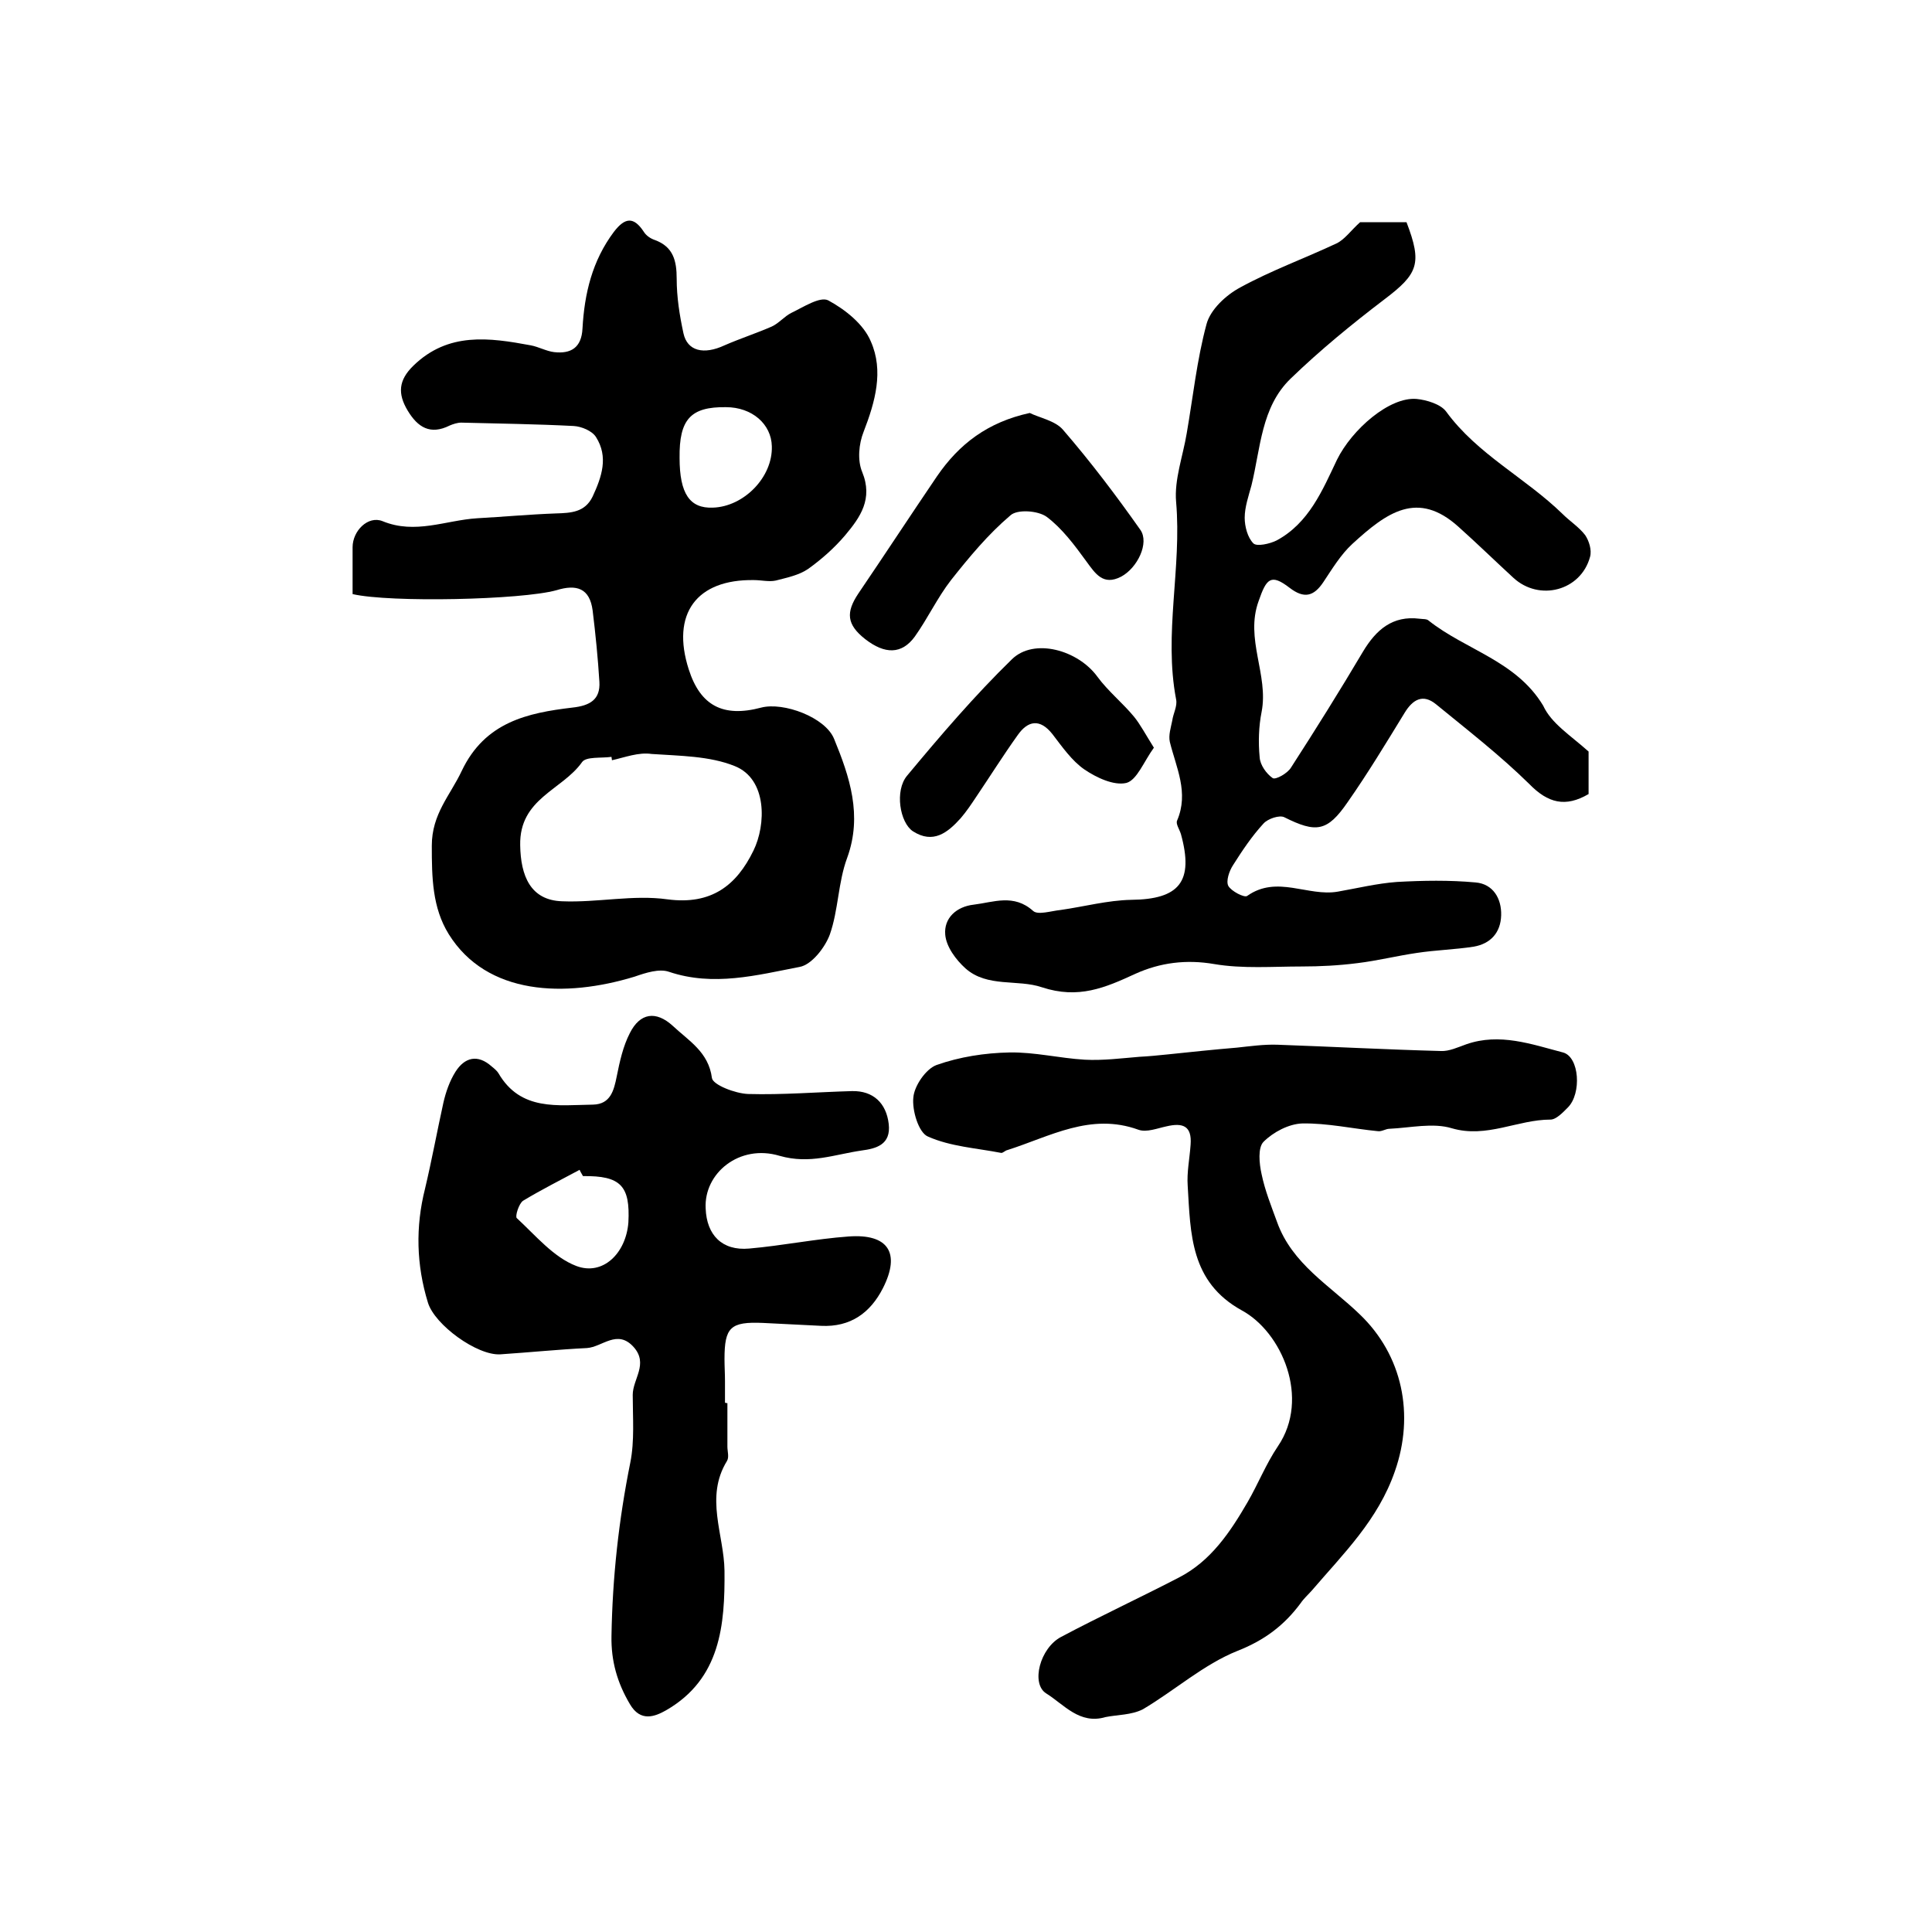
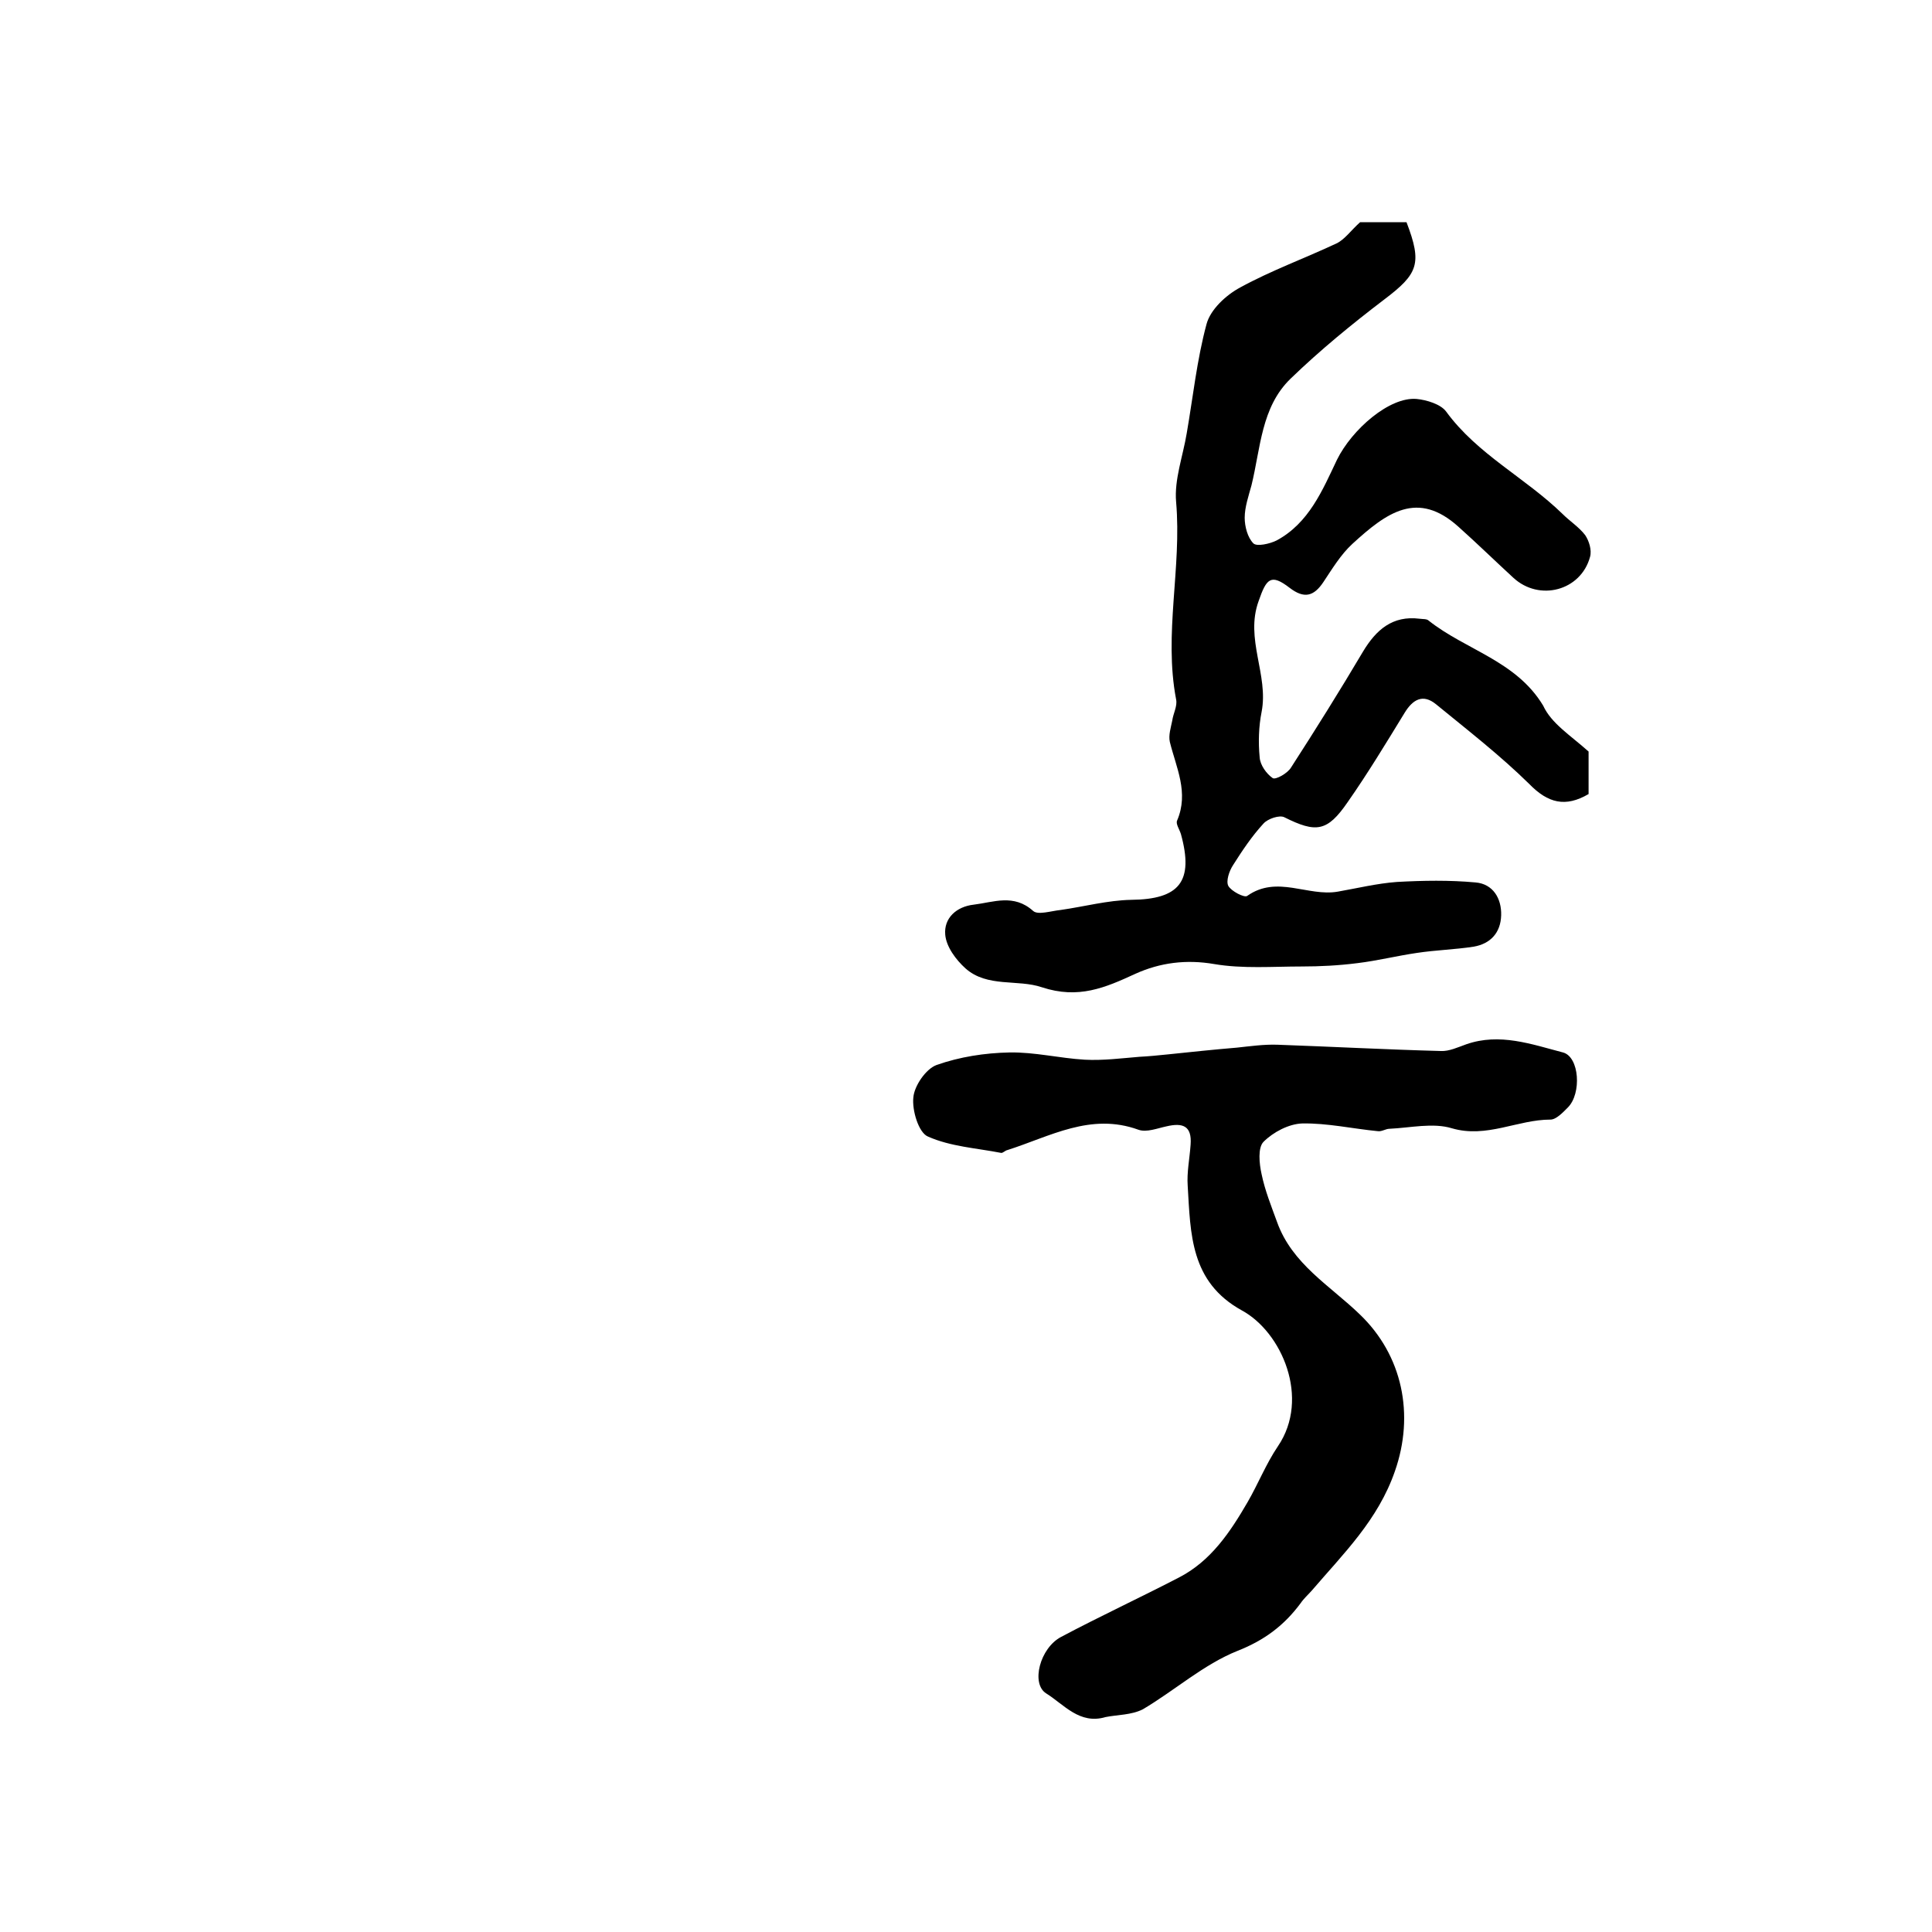
<svg xmlns="http://www.w3.org/2000/svg" version="1.1" id="图层_1" x="0px" y="0px" viewBox="0 0 400 400" style="enable-background:new 0 0 400 400;" xml:space="preserve">
  <style type="text/css">
	.st0{fill:#FFFFFF;}
</style>
  <g>
-     <path d="M73,123c0-3.4,0-6.5,0-9.7c0-3.4,3.2-6.6,6.2-5.4c6.8,2.8,13.1-0.2,19.6-0.6c5.4-0.3,10.8-0.8,16.3-1   c3.1-0.1,6-0.2,7.6-3.5c1.9-4.1,3.3-8.2,0.7-12.3c-0.8-1.3-3-2.2-4.6-2.3c-7.7-0.4-15.5-0.5-23.3-0.7c-0.8,0-1.7,0.3-2.4,0.6   c-4,2-6.6,0.4-8.7-3.1c-2.1-3.5-1.9-6.3,1.2-9.3c7.2-7,15.7-5.8,24.3-4.2c1.6,0.3,3.2,1.2,4.8,1.4c3.5,0.4,5.7-0.9,5.9-4.9   c0.4-7.2,2-14,6.5-20c2.3-3,4.1-3.2,6.2,0c0.5,0.8,1.4,1.4,2.3,1.7c3.8,1.4,4.5,4.3,4.5,8c0,3.8,0.6,7.6,1.4,11.3   c0.8,3.7,4.2,4.5,8.5,2.5c3.2-1.4,6.6-2.5,9.8-3.9c1.5-0.7,2.6-2.1,4-2.8c2.5-1.2,6-3.5,7.7-2.6c3.5,1.9,7.3,4.9,8.8,8.5   c2.7,6.1,0.9,12.5-1.5,18.7c-1,2.5-1.3,5.9-0.3,8.3c2.3,5.6-0.4,9.4-3.5,13.1c-2.2,2.6-4.9,5-7.7,7c-1.9,1.3-4.4,1.8-6.7,2.4   c-1.4,0.3-3-0.1-4.5-0.1c-11.9-0.2-17.2,7-13.5,18.5c2.4,7.5,7.1,10,15,7.9c4.6-1.2,13.3,2,15.1,6.5c3.2,7.8,5.9,15.8,2.7,24.6   c-1.9,5.1-1.8,10.8-3.6,15.9c-1,2.7-3.8,6.3-6.3,6.7c-8.8,1.7-17.8,4.1-27,1c-2-0.7-4.8,0.2-7.1,1c-14.4,4.4-30.6,3.9-38.5-8.8   c-3.4-5.5-3.5-11.7-3.5-18.3c0-6.6,3.8-10.4,6.2-15.5c4.8-10.1,13.6-12,22.9-13.1c3.7-0.4,5.8-1.7,5.6-5.3   c-0.3-4.9-0.8-9.9-1.4-14.8c-0.6-4.6-3.3-5.5-7.5-4.2C108,124.2,80.8,124.8,73,123z M126.7,157.4c0-0.2-0.1-0.5-0.1-0.7   c-2.1,0.3-5.3-0.1-6.1,1.1c-4.1,5.8-13,7.5-12.8,17.2c0.1,6.3,2.1,11.4,8.7,11.6c7.3,0.3,14.7-1.4,21.8-0.4   c9.1,1.2,14.3-2.9,17.8-10.1c2.6-5.3,2.9-14.8-3.9-17.5c-5.2-2.1-11.4-2.1-17.2-2.5C132.2,155.7,129.4,156.8,126.7,157.4z    M140.7,94.8c0,7.4,2.1,10.5,6.9,10.3c6.4-0.2,12.4-6.3,12.2-12.7c-0.1-4.6-4.1-8.1-9.5-8.1C143,84.2,140.6,86.8,140.7,94.8z" />
    <path d="M328.9,155.6c0,2.2,0,5.5,0,8.8c-4.8,2.8-8.4,1.9-12.3-2.1c-6-5.9-12.7-11.1-19.3-16.5c-2.7-2.2-4.8-1-6.5,1.8   c-3.8,6.2-7.6,12.5-11.8,18.5c-4.2,6.1-6.5,6.4-13.1,3.1c-1-0.5-3.4,0.3-4.3,1.3c-2.4,2.6-4.4,5.6-6.3,8.6c-0.8,1.2-1.5,3.3-1,4.3   c0.6,1.1,3.3,2.5,3.9,2.1c6.2-4.4,12.6,0.2,18.8-0.9c4-0.7,8.1-1.7,12.2-2c5.4-0.3,10.9-0.4,16.3,0.1c3.6,0.3,5.4,3.3,5.3,6.8   c-0.1,3.6-2.2,5.9-5.7,6.5c-3.9,0.6-7.9,0.7-11.8,1.3c-4.1,0.6-8.1,1.6-12.2,2.1c-3.9,0.5-7.8,0.7-11.6,0.7c-6,0-12.2,0.5-18.1-0.5   c-5.8-1-11.2-0.3-16.3,2c-6.3,2.9-11.8,5.3-19.4,2.8c-5-1.7-11.3,0.1-15.8-3.9c-2-1.8-4-4.5-4.2-7c-0.3-3.4,2.3-5.8,5.9-6.2   c4.1-0.5,8.3-2.3,12.3,1.3c1,0.9,3.7,0,5.7-0.2c4.9-0.7,9.7-2,14.6-2.1c10-0.1,13-3.8,10.3-13.6c-0.3-1-1.1-2.1-0.8-2.8   c2.5-5.8-0.2-11-1.5-16.3c-0.3-1.4,0.2-2.9,0.5-4.4c0.2-1.5,1.1-3,0.8-4.4c-2.6-13.6,1.2-27.2,0-40.9c-0.4-4.6,1.4-9.4,2.2-14.2   c1.3-7.5,2.1-15.2,4.1-22.6c0.8-3,4-6,7-7.6c6.4-3.5,13.3-6,19.9-9.1c1.7-0.8,3-2.7,4.9-4.4c2.7,0,6.2,0,9.6,0   c3.3,8.6,2.4,10.7-4.6,16c-6.7,5.1-13.3,10.5-19.4,16.4c-6.1,5.9-6.2,14.4-8.1,22.1c-0.6,2.2-1.4,4.5-1.4,6.7   c0,1.8,0.6,4.1,1.8,5.3c0.7,0.7,3.4,0.1,4.8-0.6c6.7-3.6,9.5-10.4,12.5-16.7c3.1-6.3,10.9-13.1,16.5-12.6c2.1,0.2,5,1.1,6.1,2.6   c6.5,8.9,16.4,13.7,24.1,21.2c1.5,1.5,3.4,2.7,4.7,4.4c0.8,1.2,1.4,3.1,1,4.5c-1.9,7-10.5,9.3-15.9,4.3c-3.8-3.5-7.5-7.1-11.3-10.5   c-8.5-7.7-14.9-3-22,3.5c-2.4,2.2-4.2,5.2-6,7.9c-2,3-4,3.5-7,1.2c-3.9-3-4.8-1.9-6.4,2.7c-2.9,7.9,2.1,15.3,0.6,23   c-0.6,3-0.7,6.3-0.4,9.4c0.1,1.6,1.4,3.4,2.7,4.3c0.6,0.4,3.1-1,3.8-2.2c5.1-7.9,10.1-15.9,14.9-24c2.7-4.5,6.1-7.5,11.7-6.8   c0.7,0.1,1.5,0,1.9,0.4c7.7,6.1,18.1,8.3,23.7,17.6C321.2,149.8,325.1,152.2,328.9,155.6z" />
-     <path d="M150.6,290.5c0,3,0,6,0,9c0,1,0.4,2.2-0.1,3c-4.6,7.5-0.6,15.2-0.5,22.7c0.1,11.2-0.8,22.4-12.1,28.9   c-2.3,1.3-5.3,2.5-7.5-1.3c-2.6-4.4-3.9-8.9-3.8-14.1c0.2-12.1,1.5-24,3.9-35.9c0.9-4.5,0.5-9.3,0.5-14c0-3.3,3.3-6.4,0.2-9.9   c-3.4-3.8-6.5,0-9.7,0.2c-6,0.3-11.9,0.9-17.9,1.3c-4.8,0.3-13.6-6.1-15-10.7c-2.4-7.8-2.6-15.7-0.6-23.6   c1.4-5.9,2.5-11.9,3.8-17.8c0.5-2.2,1.3-4.5,2.5-6.4c1.9-3,4.6-3.7,7.5-1.1c0.5,0.4,1.1,0.9,1.4,1.4c4.6,7.9,12.3,6.6,19.6,6.5   c3.6-0.1,4.3-2.9,4.9-5.9c0.6-3,1.3-6.2,2.7-8.9c2.1-4.2,5.4-4.7,8.9-1.5c3.3,3.1,7.4,5.4,8.1,10.8c0.2,1.4,4.8,3.2,7.5,3.3   c7.1,0.2,14.3-0.4,21.5-0.6c4.4-0.1,7.1,2.5,7.6,6.8c0.5,4.3-2.6,5.1-5.6,5.5c-5.6,0.8-10.7,2.9-17,1.1   c-8.3-2.5-15.7,3.6-15.3,10.9c0.2,5.5,3.4,8.8,9,8.3c6.9-0.6,13.7-2,20.6-2.5c8.2-0.6,10.8,3.4,7.1,10.7c-2.6,5.1-6.7,8.1-12.8,7.8   c-4-0.2-8-0.4-12-0.6c-6.8-0.3-8,0.9-8,7.5c0,1.5,0.1,3,0.1,4.5c0,1.5,0,3,0,4.5C150.3,290.5,150.5,290.5,150.6,290.5z    M120.7,243.5c-0.2-0.4-0.5-0.8-0.7-1.3c-3.9,2.1-7.9,4.1-11.7,6.4c-0.9,0.6-1.7,3.3-1.3,3.6c3.9,3.6,7.6,8.1,12.3,9.9   c5.5,2.1,10.3-2.6,10.8-9C130.5,245.5,128.5,243.4,120.7,243.5z" />
    <path d="M228.9,355.5c-5.4,1.6-8.6-2.6-12.3-4.9c-3.2-2-1.3-9.4,3.1-11.7c8.1-4.3,16.3-8.1,24.4-12.3c6.6-3.4,10.6-9.4,14.2-15.6   c2.2-3.8,3.8-7.9,6.3-11.6c6.7-9.9,0.8-23.6-7.5-28.1c-10.7-5.9-10.6-15.9-11.2-25.8c-0.2-2.8,0.4-5.6,0.6-8.5   c0.3-3.9-1.6-4.6-5-3.8c-1.9,0.4-4.1,1.3-5.8,0.7c-9.9-3.6-18.3,1.4-27.1,4.2c-0.5,0.1-0.9,0.6-1.3,0.6c-5.1-1-10.5-1.3-15.2-3.4   c-1.9-0.8-3.3-5.4-3-8.1c0.2-2.4,2.6-5.9,4.8-6.7c4.8-1.7,10-2.5,15.1-2.6c5.2-0.1,10.4,1.2,15.6,1.5c3.8,0.2,7.6-0.3,11.3-0.6   c2-0.1,3.9-0.3,5.9-0.5c4.8-0.5,9.5-1,14.3-1.4c2.8-0.3,5.6-0.7,8.4-0.6c11.3,0.4,22.5,1,33.8,1.3c1.7,0.1,3.6-0.8,5.3-1.4   c6.9-2.4,13.5,0,20,1.7c3.4,0.9,3.9,8.5,1,11.4c-1,1-2.4,2.5-3.6,2.5c-6.8,0-13.2,3.9-20.4,1.8c-3.9-1.2-8.6-0.1-12.9,0.1   c-0.8,0-1.6,0.6-2.4,0.5c-5.2-0.5-10.5-1.7-15.7-1.6c-2.8,0.1-6,1.8-8,3.8c-1.2,1.2-0.9,4.5-0.4,6.7c0.7,3.4,2,6.6,3.2,9.9   c3.1,8.7,11,13.2,17.1,19.1c8.9,8.5,11.4,20.8,7.3,32.5c-3.5,10.1-10.6,17-17.2,24.7c-0.8,0.9-1.7,1.7-2.3,2.6   c-3.4,4.6-7.5,7.7-13.1,9.9c-7,2.8-13,8.2-19.6,12.1C234.2,355.1,231.4,355,228.9,355.5z" />
-     <path d="M213.2,85.5c2,1,5.3,1.6,6.9,3.5c5.7,6.6,11,13.6,16,20.7c1.9,2.7-0.6,7.9-4,9.7c-3.7,1.9-5.3-0.6-7.2-3.2   c-2.4-3.3-5-6.8-8.2-9.2c-1.8-1.3-6.1-1.6-7.5-0.3c-4.6,3.9-8.5,8.6-12.3,13.4c-2.8,3.6-4.8,7.9-7.5,11.7   c-2.7,3.7-6.2,3.7-10.3,0.5c-3.8-3-4-5.5-1.4-9.4c5.5-8.1,10.8-16.2,16.3-24.3C198.6,91.9,204.5,87.4,213.2,85.5z" />
-     <path d="M238.9,154.8c-2.1,2.9-3.5,6.7-5.7,7.3c-2.6,0.6-6.2-1.1-8.7-2.8c-2.6-1.8-4.6-4.7-6.6-7.3c-2.6-3.3-5.1-2.8-7.2,0.2   c-3,4.2-5.7,8.5-8.6,12.8c-1,1.5-2,3-3.2,4.4c-2.7,3-5.7,5.4-9.9,2.7c-2.7-1.8-3.8-8.4-1.2-11.5c6.9-8.3,14-16.6,21.7-24.1   c4.6-4.5,13.7-1.9,17.7,3.6c2.2,3,5.2,5.4,7.6,8.3C236.1,150,237.2,152.1,238.9,154.8z" />
  </g>
</svg>